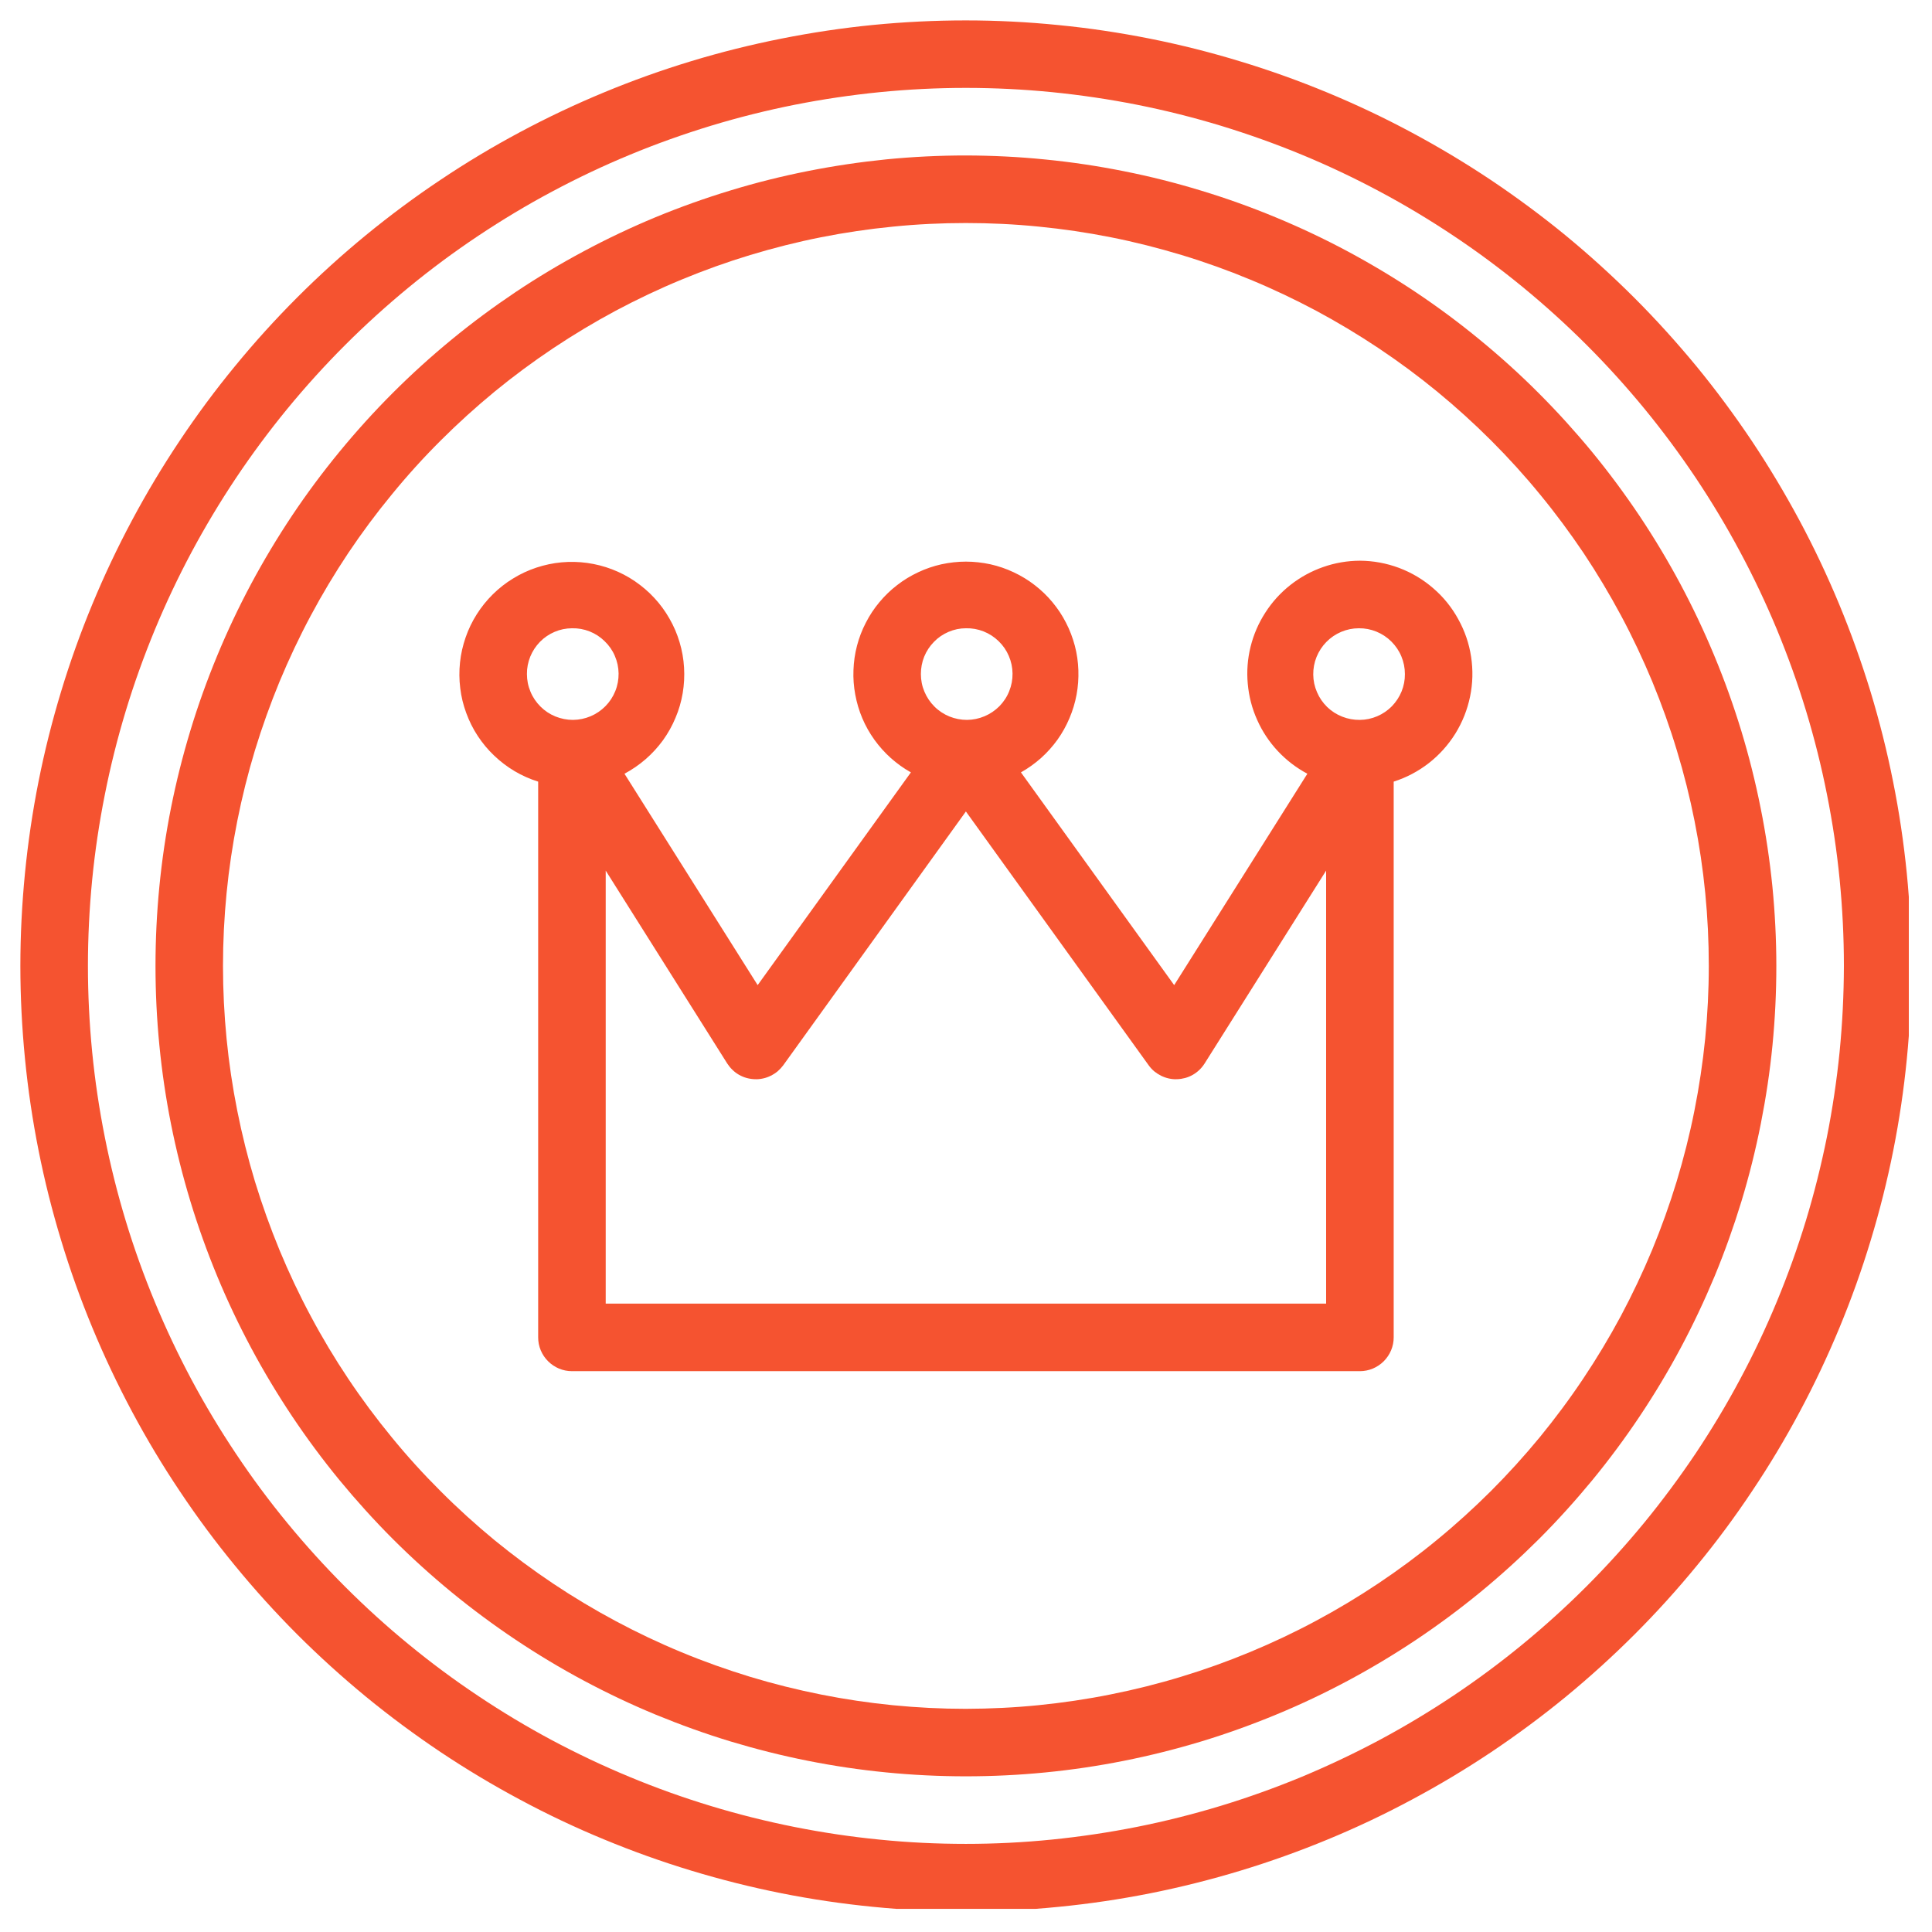
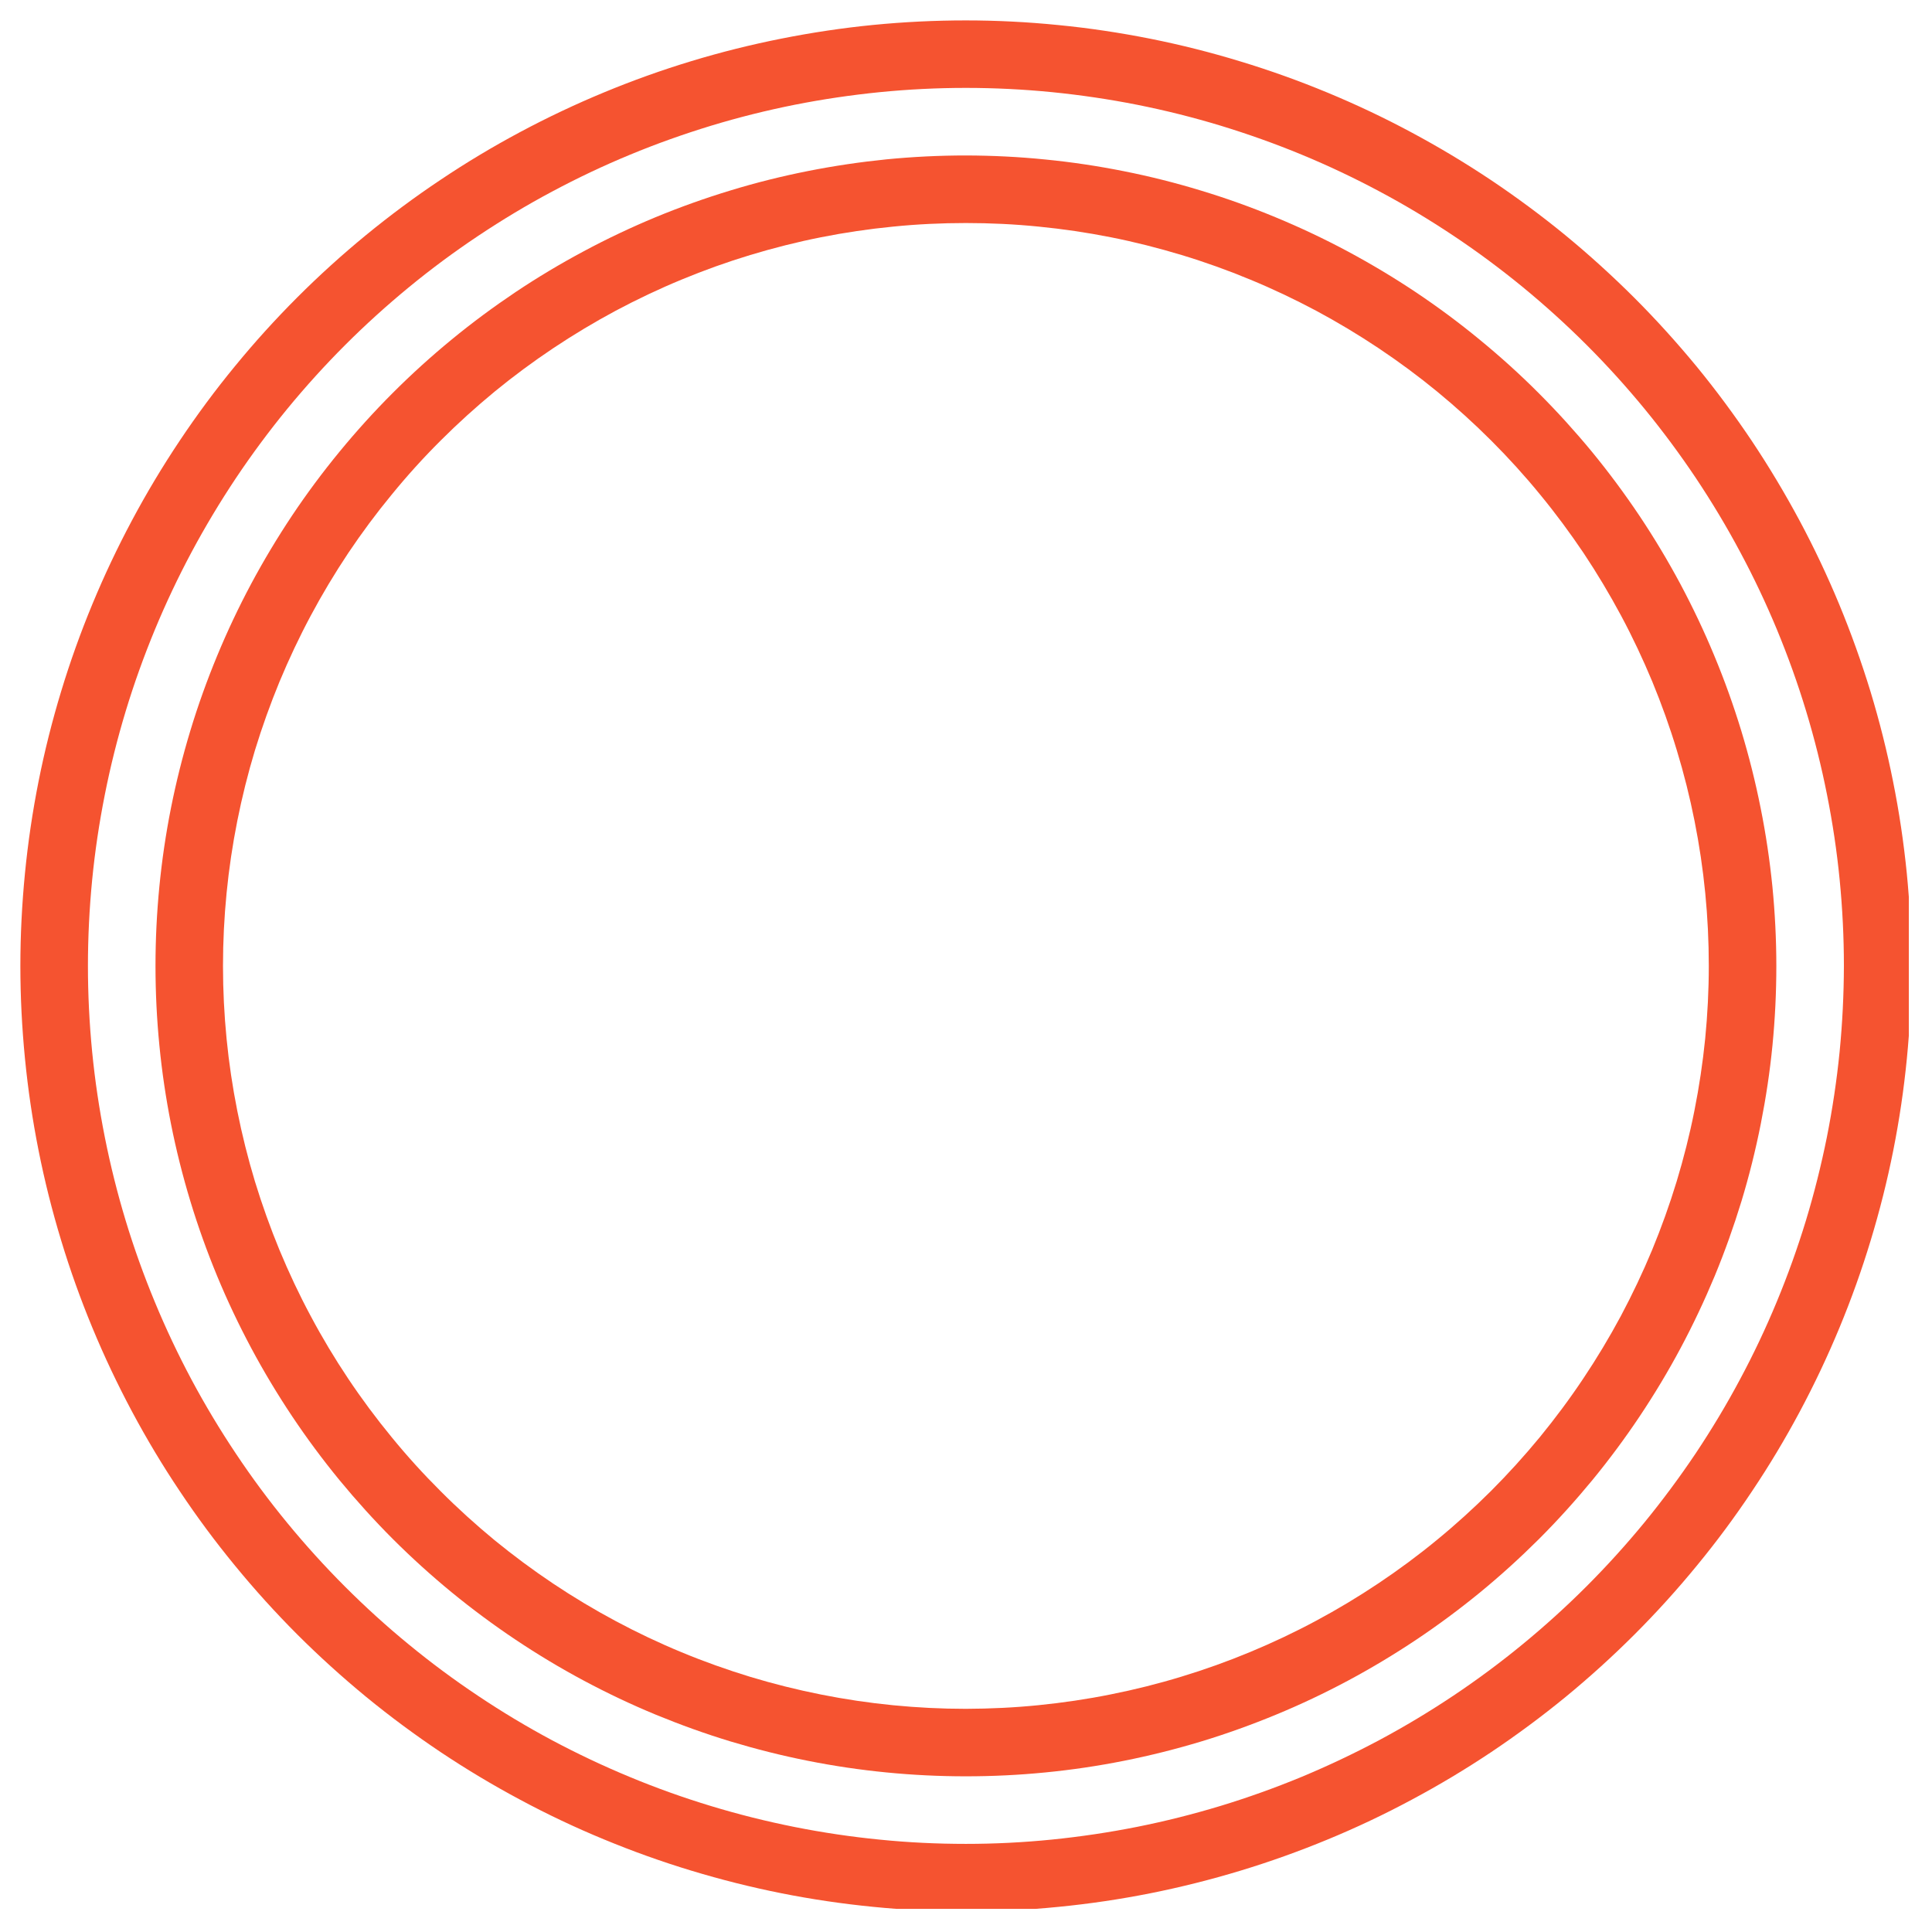
<svg xmlns="http://www.w3.org/2000/svg" width="140" zoomAndPan="magnify" viewBox="0 0 104.88 105" height="140" preserveAspectRatio="xMidYMid meet" version="1.0">
  <defs>
    <clipPath id="1f00a2fb4f">
      <path d="M 1.047 1.109 L 103.68 1.109 L 103.68 103.742 L 1.047 103.742 Z M 1.047 1.109 " clip-rule="nonzero" />
    </clipPath>
  </defs>
  <g clip-path="url(#1f00a2fb4f)">
    <path fill="#f55330" d="M 52.434 1.109 C 50.754 1.109 49.074 1.191 47.398 1.355 C 45.723 1.52 44.062 1.77 42.41 2.098 C 40.758 2.426 39.129 2.832 37.52 3.32 C 35.906 3.809 34.324 4.375 32.77 5.02 C 31.215 5.664 29.695 6.383 28.211 7.176 C 26.727 7.969 25.285 8.832 23.887 9.77 C 22.488 10.703 21.137 11.707 19.836 12.773 C 18.535 13.84 17.289 14.969 16.098 16.16 C 14.91 17.348 13.781 18.594 12.715 19.895 C 11.645 21.195 10.645 22.547 9.711 23.945 C 8.773 25.348 7.91 26.789 7.117 28.273 C 6.324 29.758 5.605 31.277 4.961 32.832 C 4.316 34.387 3.75 35.969 3.262 37.578 C 2.773 39.188 2.363 40.82 2.035 42.469 C 1.707 44.121 1.461 45.785 1.297 47.457 C 1.133 49.133 1.047 50.812 1.047 52.496 C 1.047 54.18 1.133 55.855 1.297 57.531 C 1.461 59.207 1.707 60.871 2.035 62.52 C 2.363 64.172 2.773 65.801 3.262 67.41 C 3.75 69.023 4.316 70.605 4.961 72.16 C 5.605 73.715 6.324 75.234 7.117 76.719 C 7.91 78.203 8.773 79.645 9.711 81.043 C 10.645 82.445 11.645 83.793 12.715 85.094 C 13.781 86.395 14.91 87.641 16.098 88.832 C 17.289 90.02 18.535 91.148 19.836 92.219 C 21.137 93.285 22.488 94.285 23.887 95.223 C 25.285 96.156 26.727 97.02 28.211 97.812 C 29.695 98.609 31.215 99.328 32.77 99.969 C 34.324 100.613 35.906 101.18 37.52 101.668 C 39.129 102.156 40.758 102.566 42.41 102.895 C 44.062 103.223 45.723 103.469 47.398 103.633 C 49.074 103.801 50.754 103.883 52.434 103.883 C 54.117 103.883 55.797 103.801 57.473 103.633 C 59.148 103.469 60.809 103.223 62.461 102.895 C 64.109 102.566 65.742 102.156 67.352 101.668 C 68.961 101.18 70.547 100.613 72.102 99.969 C 73.656 99.328 75.176 98.609 76.66 97.812 C 78.145 97.02 79.586 96.156 80.984 95.223 C 82.383 94.285 83.734 93.285 85.035 92.219 C 86.336 91.148 87.582 90.02 88.77 88.832 C 89.961 87.641 91.09 86.395 92.156 85.094 C 93.227 83.793 94.227 82.445 95.16 81.043 C 96.098 79.645 96.961 78.203 97.754 76.719 C 98.547 75.234 99.266 73.715 99.91 72.16 C 100.555 70.605 101.121 69.023 101.609 67.41 C 102.098 65.801 102.508 64.172 102.836 62.52 C 103.164 60.871 103.41 59.207 103.574 57.531 C 103.738 55.855 103.82 54.18 103.82 52.496 C 103.82 50.812 103.734 49.133 103.57 47.461 C 103.402 45.785 103.156 44.125 102.824 42.473 C 102.496 40.824 102.086 39.195 101.598 37.586 C 101.105 35.977 100.539 34.395 99.895 32.84 C 99.25 31.285 98.531 29.766 97.738 28.285 C 96.941 26.801 96.078 25.359 95.145 23.961 C 94.207 22.562 93.207 21.211 92.141 19.91 C 91.07 18.613 89.945 17.367 88.754 16.176 C 87.562 14.988 86.32 13.859 85.02 12.789 C 83.719 11.723 82.367 10.723 80.969 9.785 C 79.57 8.852 78.129 7.988 76.648 7.195 C 75.164 6.398 73.645 5.68 72.09 5.035 C 70.535 4.391 68.957 3.824 67.344 3.336 C 65.734 2.844 64.105 2.434 62.457 2.105 C 60.805 1.777 59.145 1.527 57.469 1.363 C 55.797 1.195 54.117 1.109 52.434 1.109 Z M 52.434 100.211 C 50.871 100.211 49.312 100.137 47.758 99.98 C 46.203 99.828 44.66 99.598 43.125 99.293 C 41.594 98.988 40.078 98.609 38.586 98.156 C 37.09 97.703 35.617 97.176 34.176 96.578 C 32.73 95.98 31.32 95.312 29.941 94.578 C 28.562 93.84 27.227 93.039 25.926 92.168 C 24.625 91.301 23.371 90.371 22.164 89.379 C 20.957 88.391 19.801 87.34 18.695 86.234 C 17.59 85.129 16.543 83.973 15.551 82.766 C 14.559 81.559 13.629 80.305 12.762 79.004 C 11.895 77.707 11.09 76.367 10.352 74.988 C 9.617 73.609 8.949 72.199 8.352 70.754 C 7.754 69.312 7.227 67.844 6.773 66.348 C 6.32 64.852 5.941 63.336 5.637 61.805 C 5.332 60.273 5.102 58.727 4.949 57.172 C 4.797 55.617 4.719 54.059 4.719 52.496 C 4.719 50.934 4.797 49.375 4.949 47.816 C 5.102 46.262 5.332 44.719 5.637 43.188 C 5.941 41.652 6.32 40.141 6.773 38.645 C 7.227 37.148 7.754 35.68 8.352 34.234 C 8.949 32.793 9.617 31.379 10.352 30.004 C 11.09 28.625 11.895 27.285 12.762 25.984 C 13.629 24.688 14.559 23.434 15.551 22.223 C 16.543 21.016 17.59 19.859 18.695 18.754 C 19.801 17.648 20.957 16.602 22.164 15.609 C 23.371 14.617 24.625 13.688 25.926 12.82 C 27.227 11.953 28.562 11.148 29.941 10.414 C 31.32 9.676 32.73 9.008 34.176 8.41 C 35.617 7.812 37.09 7.289 38.586 6.832 C 40.078 6.379 41.594 6 43.125 5.695 C 44.66 5.391 46.203 5.164 47.758 5.008 C 49.312 4.855 50.871 4.777 52.434 4.777 C 54 4.777 55.559 4.855 57.113 5.008 C 58.668 5.164 60.211 5.391 61.746 5.695 C 63.277 6 64.793 6.379 66.285 6.832 C 67.781 7.289 69.25 7.812 70.695 8.41 C 72.141 9.008 73.551 9.676 74.93 10.414 C 76.309 11.148 77.645 11.953 78.945 12.82 C 80.246 13.688 81.496 14.617 82.707 15.609 C 83.914 16.602 85.07 17.648 86.176 18.754 C 87.281 19.859 88.328 21.016 89.32 22.223 C 90.312 23.434 91.242 24.688 92.109 25.984 C 92.977 27.285 93.781 28.625 94.516 30.004 C 95.254 31.379 95.922 32.793 96.52 34.234 C 97.117 35.68 97.645 37.148 98.098 38.645 C 98.551 40.141 98.93 41.652 99.234 43.188 C 99.539 44.719 99.77 46.262 99.922 47.816 C 100.074 49.375 100.152 50.934 100.152 52.496 C 100.148 54.059 100.07 55.617 99.918 57.172 C 99.762 58.727 99.531 60.27 99.227 61.801 C 98.918 63.332 98.539 64.848 98.086 66.34 C 97.629 67.836 97.102 69.305 96.504 70.746 C 95.906 72.191 95.238 73.602 94.5 74.977 C 93.766 76.355 92.961 77.691 92.094 78.992 C 91.223 80.289 90.293 81.543 89.305 82.75 C 88.312 83.957 87.266 85.113 86.16 86.219 C 85.055 87.324 83.898 88.371 82.691 89.363 C 81.484 90.355 80.23 91.285 78.934 92.152 C 77.633 93.02 76.297 93.824 74.918 94.562 C 73.539 95.297 72.129 95.965 70.688 96.566 C 69.242 97.164 67.773 97.691 66.281 98.145 C 64.785 98.598 63.273 98.98 61.742 99.285 C 60.207 99.59 58.664 99.82 57.109 99.977 C 55.555 100.133 53.996 100.211 52.434 100.211 Z M 52.434 100.211 " fill-opacity="1" fill-rule="nonzero" />
  </g>
  <path fill="#f55330" d="M 52.434 8.449 C 50.992 8.449 49.555 8.52 48.117 8.66 C 46.684 8.805 45.258 9.016 43.844 9.297 C 42.426 9.578 41.031 9.926 39.648 10.348 C 38.27 10.766 36.914 11.25 35.578 11.801 C 34.246 12.355 32.945 12.969 31.672 13.652 C 30.398 14.332 29.164 15.07 27.965 15.871 C 26.766 16.676 25.609 17.531 24.492 18.449 C 23.379 19.363 22.309 20.332 21.289 21.352 C 20.27 22.371 19.305 23.438 18.387 24.555 C 17.473 25.668 16.613 26.824 15.812 28.023 C 15.012 29.223 14.27 30.461 13.59 31.73 C 12.91 33.004 12.293 34.309 11.742 35.641 C 11.191 36.973 10.703 38.328 10.285 39.711 C 9.867 41.09 9.516 42.488 9.234 43.902 C 8.953 45.316 8.742 46.742 8.602 48.18 C 8.461 49.613 8.391 51.055 8.391 52.496 C 8.391 53.938 8.461 55.375 8.602 56.812 C 8.742 58.25 8.953 59.672 9.234 61.09 C 9.516 62.504 9.867 63.902 10.285 65.281 C 10.703 66.66 11.191 68.02 11.742 69.352 C 12.293 70.684 12.91 71.984 13.59 73.258 C 14.27 74.531 15.012 75.766 15.812 76.965 C 16.613 78.164 17.473 79.324 18.387 80.438 C 19.305 81.551 20.27 82.621 21.289 83.641 C 22.309 84.66 23.379 85.629 24.492 86.543 C 25.609 87.457 26.766 88.316 27.965 89.117 C 29.164 89.918 30.398 90.66 31.672 91.34 C 32.945 92.02 34.246 92.637 35.578 93.188 C 36.914 93.738 38.27 94.227 39.648 94.645 C 41.031 95.062 42.426 95.414 43.844 95.695 C 45.258 95.977 46.684 96.188 48.117 96.328 C 49.555 96.469 50.992 96.539 52.434 96.539 C 53.879 96.539 55.316 96.469 56.754 96.328 C 58.188 96.188 59.613 95.977 61.027 95.695 C 62.441 95.414 63.84 95.062 65.223 94.645 C 66.602 94.227 67.957 93.738 69.289 93.188 C 70.625 92.637 71.926 92.02 73.199 91.34 C 74.469 90.66 75.707 89.918 76.906 89.117 C 78.105 88.316 79.262 87.457 80.379 86.543 C 81.492 85.629 82.559 84.66 83.582 83.641 C 84.602 82.621 85.566 81.551 86.484 80.438 C 87.398 79.324 88.258 78.164 89.059 76.965 C 89.859 75.766 90.602 74.531 91.281 73.258 C 91.961 71.984 92.574 70.684 93.129 69.352 C 93.68 68.02 94.164 66.66 94.586 65.281 C 95.004 63.902 95.352 62.504 95.633 61.09 C 95.914 59.672 96.129 58.25 96.27 56.812 C 96.41 55.375 96.48 53.938 96.48 52.496 C 96.48 51.055 96.406 49.613 96.266 48.18 C 96.121 46.746 95.91 45.32 95.625 43.906 C 95.344 42.492 94.992 41.094 94.574 39.715 C 94.152 38.336 93.668 36.98 93.113 35.648 C 92.562 34.316 91.945 33.016 91.266 31.742 C 90.586 30.473 89.844 29.234 89.043 28.035 C 88.242 26.84 87.383 25.68 86.469 24.566 C 85.551 23.453 84.586 22.387 83.566 21.367 C 82.547 20.344 81.477 19.379 80.363 18.465 C 79.25 17.547 78.094 16.691 76.895 15.887 C 75.695 15.086 74.461 14.348 73.188 13.664 C 71.918 12.984 70.613 12.367 69.281 11.816 C 67.949 11.262 66.594 10.777 65.215 10.359 C 63.836 9.938 62.438 9.586 61.023 9.305 C 59.609 9.023 58.188 8.809 56.75 8.668 C 55.316 8.523 53.879 8.453 52.434 8.449 Z M 52.434 92.871 C 51.113 92.871 49.793 92.805 48.477 92.676 C 47.16 92.547 45.855 92.352 44.559 92.094 C 43.262 91.836 41.98 91.516 40.715 91.133 C 39.449 90.746 38.207 90.305 36.984 89.797 C 35.762 89.293 34.57 88.727 33.402 88.102 C 32.238 87.48 31.105 86.801 30.004 86.066 C 28.906 85.332 27.844 84.543 26.82 83.707 C 25.801 82.867 24.82 81.98 23.887 81.043 C 22.949 80.109 22.062 79.133 21.227 78.109 C 20.387 77.086 19.598 76.027 18.863 74.926 C 18.129 73.828 17.449 72.695 16.828 71.527 C 16.203 70.363 15.641 69.168 15.133 67.945 C 14.629 66.723 14.184 65.48 13.797 64.215 C 13.414 62.949 13.094 61.668 12.836 60.371 C 12.578 59.074 12.383 57.77 12.254 56.453 C 12.125 55.137 12.059 53.816 12.059 52.496 C 12.059 51.172 12.125 49.855 12.254 48.539 C 12.383 47.223 12.578 45.914 12.836 44.617 C 13.094 43.32 13.414 42.039 13.797 40.773 C 14.184 39.508 14.629 38.266 15.133 37.043 C 15.641 35.824 16.203 34.629 16.828 33.461 C 17.449 32.297 18.129 31.164 18.863 30.062 C 19.598 28.965 20.387 27.902 21.227 26.883 C 22.062 25.859 22.949 24.879 23.887 23.945 C 24.82 23.012 25.801 22.125 26.82 21.285 C 27.844 20.445 28.906 19.66 30.004 18.926 C 31.105 18.191 32.238 17.512 33.402 16.887 C 34.57 16.266 35.762 15.699 36.984 15.195 C 38.207 14.688 39.449 14.242 40.715 13.859 C 41.98 13.477 43.262 13.152 44.559 12.895 C 45.855 12.637 47.16 12.445 48.477 12.316 C 49.793 12.184 51.113 12.121 52.434 12.121 C 53.758 12.121 55.078 12.184 56.395 12.316 C 57.707 12.445 59.016 12.637 60.312 12.895 C 61.609 13.152 62.891 13.477 64.156 13.859 C 65.422 14.242 66.664 14.688 67.887 15.195 C 69.109 15.699 70.301 16.266 71.469 16.887 C 72.633 17.512 73.766 18.191 74.867 18.926 C 75.965 19.66 77.027 20.445 78.051 21.285 C 79.07 22.125 80.051 23.012 80.984 23.945 C 81.918 24.879 82.809 25.859 83.645 26.883 C 84.484 27.902 85.27 28.965 86.008 30.062 C 86.742 31.164 87.418 32.297 88.043 33.461 C 88.668 34.629 89.23 35.824 89.738 37.043 C 90.242 38.266 90.688 39.508 91.07 40.773 C 91.457 42.039 91.777 43.32 92.035 44.617 C 92.293 45.914 92.488 47.223 92.617 48.539 C 92.746 49.855 92.809 51.172 92.809 52.496 C 92.809 53.816 92.742 55.137 92.613 56.453 C 92.48 57.766 92.285 59.074 92.027 60.367 C 91.77 61.664 91.445 62.945 91.062 64.211 C 90.676 65.477 90.23 66.719 89.727 67.938 C 89.219 69.16 88.652 70.352 88.031 71.52 C 87.406 72.684 86.727 73.816 85.992 74.914 C 85.258 76.016 84.469 77.074 83.633 78.098 C 82.793 79.117 81.906 80.098 80.973 81.031 C 80.035 81.965 79.059 82.852 78.035 83.691 C 77.016 84.531 75.953 85.316 74.855 86.051 C 73.758 86.785 72.625 87.465 71.457 88.09 C 70.293 88.715 69.102 89.277 67.879 89.785 C 66.656 90.293 65.414 90.738 64.152 91.121 C 62.887 91.508 61.605 91.828 60.309 92.086 C 59.012 92.348 57.707 92.539 56.391 92.672 C 55.074 92.805 53.758 92.867 52.434 92.871 Z M 52.434 92.871 " fill-opacity="1" fill-rule="nonzero" />
-   <path fill="#f55330" d="M 73.848 30.473 C 73.164 30.477 72.496 30.59 71.852 30.816 C 71.203 31.043 70.613 31.367 70.074 31.789 C 69.535 32.215 69.082 32.711 68.711 33.289 C 68.34 33.863 68.07 34.484 67.906 35.148 C 67.742 35.812 67.691 36.484 67.754 37.168 C 67.816 37.852 67.984 38.504 68.266 39.129 C 68.543 39.754 68.918 40.316 69.383 40.816 C 69.852 41.316 70.387 41.727 70.992 42.051 L 63.754 53.539 L 55.426 41.977 C 55.816 41.758 56.18 41.496 56.516 41.199 C 56.852 40.898 57.148 40.566 57.41 40.203 C 57.672 39.836 57.887 39.449 58.062 39.035 C 58.238 38.621 58.367 38.195 58.449 37.754 C 58.531 37.312 58.562 36.867 58.547 36.418 C 58.531 35.969 58.469 35.527 58.355 35.094 C 58.238 34.66 58.082 34.242 57.875 33.844 C 57.672 33.445 57.426 33.074 57.137 32.727 C 56.852 32.383 56.531 32.074 56.176 31.801 C 55.82 31.523 55.438 31.293 55.031 31.102 C 54.625 30.91 54.203 30.766 53.766 30.668 C 53.328 30.574 52.883 30.523 52.434 30.523 C 51.988 30.523 51.543 30.574 51.105 30.668 C 50.668 30.766 50.246 30.91 49.84 31.102 C 49.434 31.293 49.051 31.523 48.695 31.801 C 48.34 32.074 48.02 32.383 47.734 32.727 C 47.445 33.074 47.199 33.445 46.996 33.844 C 46.789 34.242 46.629 34.66 46.516 35.094 C 46.402 35.527 46.34 35.969 46.324 36.418 C 46.305 36.867 46.34 37.312 46.422 37.754 C 46.504 38.195 46.629 38.621 46.805 39.035 C 46.98 39.449 47.199 39.836 47.461 40.203 C 47.723 40.566 48.02 40.898 48.355 41.199 C 48.691 41.496 49.051 41.758 49.445 41.977 L 41.117 53.539 L 33.879 42.051 C 34.293 41.828 34.676 41.566 35.031 41.258 C 35.383 40.953 35.695 40.609 35.973 40.23 C 36.246 39.848 36.473 39.445 36.652 39.012 C 36.836 38.582 36.965 38.133 37.043 37.672 C 37.121 37.211 37.145 36.746 37.117 36.277 C 37.09 35.812 37.008 35.352 36.875 34.906 C 36.742 34.457 36.559 34.027 36.324 33.621 C 36.094 33.215 35.82 32.84 35.5 32.496 C 35.184 32.152 34.828 31.852 34.441 31.586 C 34.055 31.324 33.641 31.109 33.203 30.941 C 32.766 30.773 32.316 30.66 31.852 30.594 C 31.391 30.531 30.926 30.52 30.457 30.562 C 29.992 30.605 29.535 30.703 29.094 30.848 C 28.648 30.996 28.227 31.191 27.828 31.438 C 27.426 31.68 27.062 31.969 26.727 32.297 C 26.395 32.625 26.102 32.988 25.852 33.383 C 25.602 33.777 25.398 34.199 25.246 34.641 C 25.094 35.082 24.988 35.535 24.941 36 C 24.891 36.469 24.895 36.934 24.953 37.398 C 25.008 37.863 25.117 38.312 25.281 38.754 C 25.441 39.191 25.648 39.609 25.906 40 C 26.164 40.391 26.461 40.75 26.801 41.07 C 27.141 41.395 27.512 41.676 27.914 41.914 C 28.316 42.152 28.742 42.34 29.188 42.48 L 29.188 72.684 C 29.188 72.926 29.234 73.16 29.328 73.387 C 29.422 73.609 29.555 73.809 29.727 73.98 C 29.898 74.152 30.098 74.285 30.32 74.379 C 30.547 74.473 30.781 74.52 31.023 74.52 L 73.848 74.52 C 74.09 74.52 74.324 74.473 74.551 74.379 C 74.773 74.285 74.973 74.152 75.145 73.98 C 75.316 73.809 75.449 73.609 75.543 73.387 C 75.637 73.16 75.684 72.926 75.684 72.684 L 75.684 42.48 C 76.379 42.258 77.016 41.922 77.594 41.473 C 78.172 41.02 78.652 40.484 79.039 39.863 C 79.422 39.242 79.688 38.57 79.836 37.855 C 79.984 37.137 80 36.418 79.891 35.691 C 79.781 34.969 79.547 34.289 79.191 33.648 C 78.84 33.008 78.387 32.445 77.832 31.969 C 77.277 31.488 76.656 31.121 75.973 30.863 C 75.289 30.609 74.578 30.477 73.848 30.473 Z M 52.434 34.145 C 52.766 34.137 53.086 34.195 53.395 34.316 C 53.703 34.438 53.977 34.617 54.215 34.848 C 54.453 35.078 54.637 35.344 54.766 35.648 C 54.898 35.953 54.965 36.273 54.969 36.602 C 54.973 36.934 54.914 37.254 54.789 37.562 C 54.668 37.871 54.488 38.141 54.258 38.379 C 54.023 38.613 53.754 38.797 53.449 38.926 C 53.145 39.055 52.824 39.121 52.496 39.125 C 52.164 39.125 51.844 39.062 51.535 38.938 C 51.23 38.812 50.957 38.633 50.723 38.398 C 50.488 38.164 50.309 37.895 50.18 37.59 C 50.051 37.285 49.988 36.965 49.988 36.633 C 49.988 36.305 50.047 35.992 50.168 35.688 C 50.293 35.383 50.469 35.117 50.699 34.883 C 50.926 34.648 51.191 34.469 51.492 34.34 C 51.793 34.211 52.109 34.145 52.434 34.145 Z M 31.023 34.145 C 31.355 34.137 31.676 34.195 31.984 34.316 C 32.293 34.438 32.566 34.617 32.801 34.848 C 33.039 35.078 33.227 35.344 33.355 35.648 C 33.488 35.953 33.555 36.273 33.559 36.602 C 33.562 36.934 33.504 37.254 33.379 37.562 C 33.254 37.871 33.078 38.141 32.844 38.379 C 32.613 38.613 32.344 38.797 32.039 38.926 C 31.734 39.055 31.414 39.121 31.082 39.125 C 30.75 39.125 30.434 39.062 30.125 38.938 C 29.816 38.812 29.547 38.633 29.312 38.398 C 29.078 38.164 28.895 37.895 28.77 37.59 C 28.641 37.285 28.578 36.965 28.578 36.633 C 28.574 36.305 28.637 35.992 28.758 35.688 C 28.883 35.383 29.059 35.117 29.285 34.883 C 29.516 34.648 29.781 34.469 30.082 34.34 C 30.383 34.211 30.695 34.148 31.023 34.145 Z M 72.012 70.848 L 32.859 70.848 L 32.859 47.316 L 39.465 57.801 C 39.547 57.926 39.641 58.043 39.75 58.145 C 39.855 58.25 39.977 58.34 40.105 58.414 C 40.238 58.488 40.375 58.547 40.52 58.586 C 40.664 58.625 40.812 58.648 40.961 58.652 C 41.113 58.66 41.262 58.645 41.406 58.613 C 41.555 58.582 41.695 58.531 41.828 58.465 C 41.965 58.398 42.09 58.316 42.203 58.223 C 42.316 58.125 42.418 58.016 42.508 57.895 L 52.434 44.102 L 62.367 57.895 C 62.453 58.016 62.555 58.125 62.668 58.223 C 62.785 58.316 62.91 58.398 63.043 58.465 C 63.18 58.531 63.32 58.582 63.465 58.613 C 63.613 58.645 63.762 58.66 63.91 58.652 C 64.062 58.648 64.207 58.625 64.352 58.586 C 64.496 58.547 64.637 58.488 64.766 58.414 C 64.895 58.34 65.016 58.25 65.125 58.145 C 65.23 58.043 65.328 57.926 65.406 57.801 L 72.012 47.316 Z M 73.848 39.125 C 73.516 39.129 73.195 39.07 72.887 38.949 C 72.578 38.828 72.305 38.652 72.066 38.422 C 71.832 38.191 71.645 37.922 71.516 37.617 C 71.383 37.312 71.316 36.996 71.312 36.664 C 71.309 36.332 71.367 36.012 71.492 35.703 C 71.617 35.398 71.793 35.125 72.027 34.887 C 72.258 34.652 72.527 34.469 72.832 34.34 C 73.137 34.211 73.457 34.145 73.789 34.145 C 74.121 34.141 74.438 34.203 74.746 34.328 C 75.051 34.453 75.324 34.633 75.559 34.867 C 75.793 35.102 75.977 35.371 76.102 35.676 C 76.23 35.984 76.293 36.301 76.293 36.633 C 76.297 36.961 76.234 37.277 76.113 37.578 C 75.988 37.883 75.812 38.148 75.586 38.383 C 75.355 38.617 75.09 38.797 74.789 38.926 C 74.488 39.055 74.176 39.121 73.848 39.125 Z M 73.848 39.125 " fill-opacity="1" fill-rule="nonzero" />
</svg>